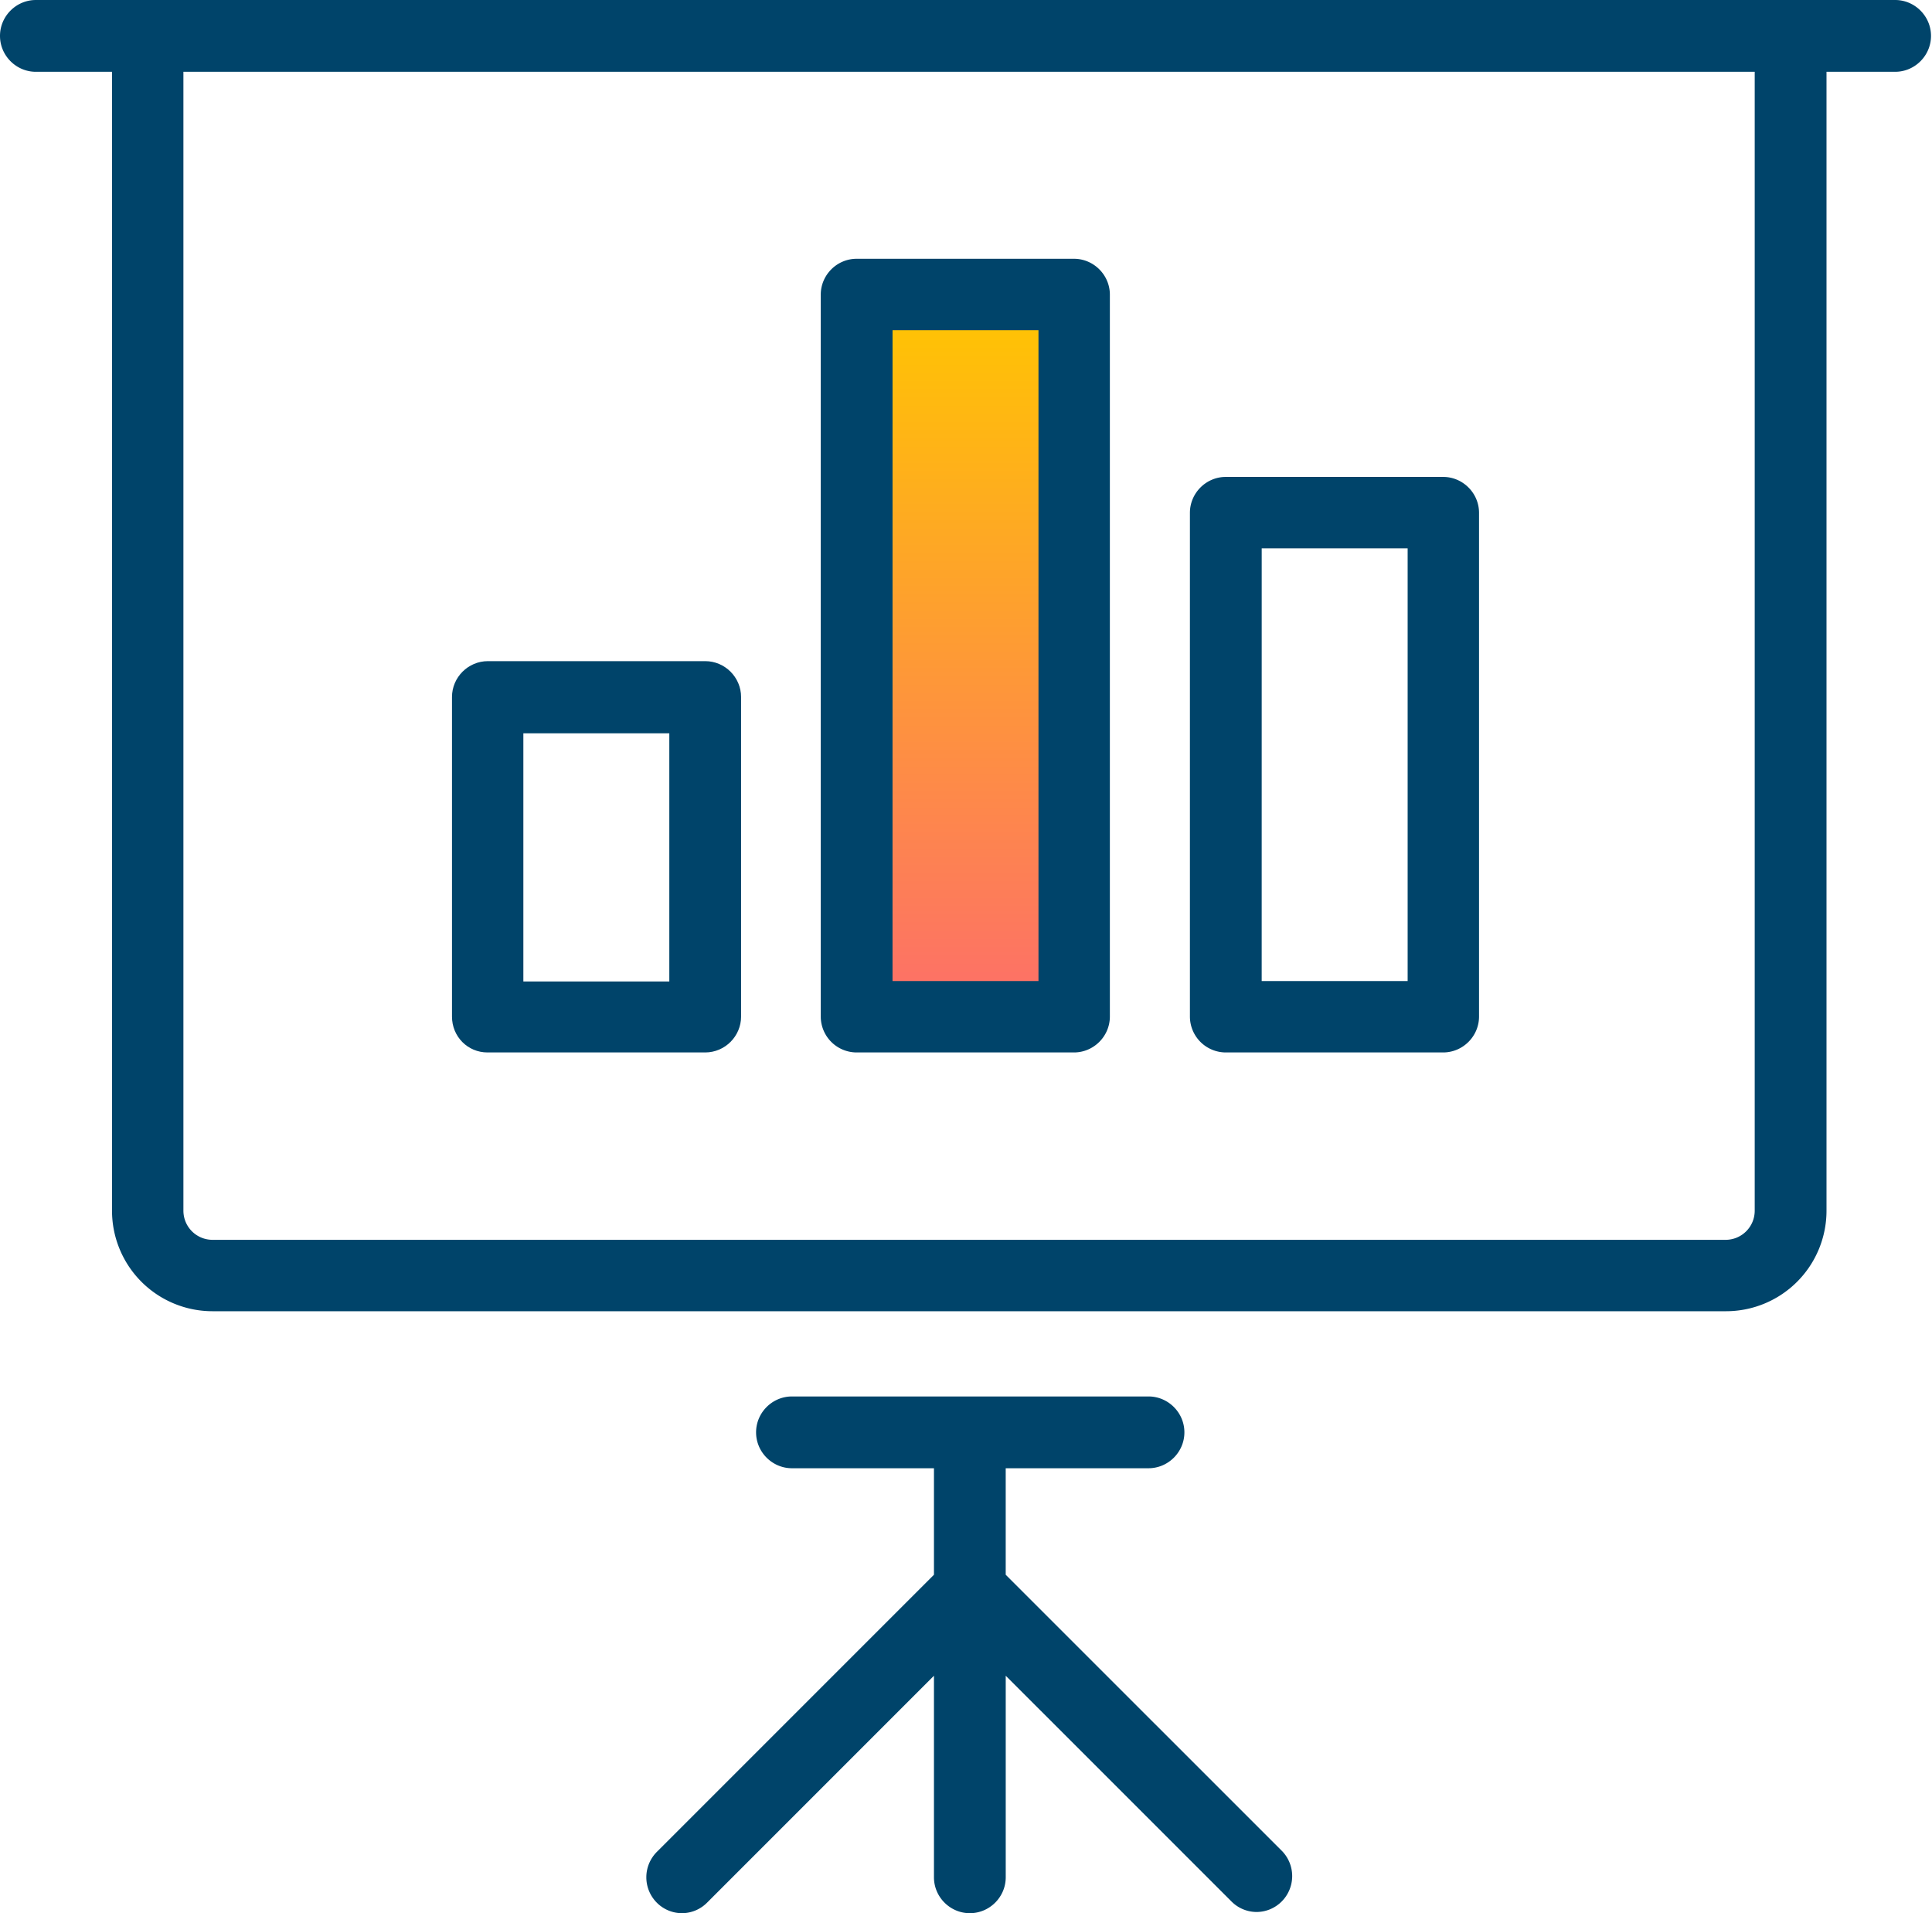
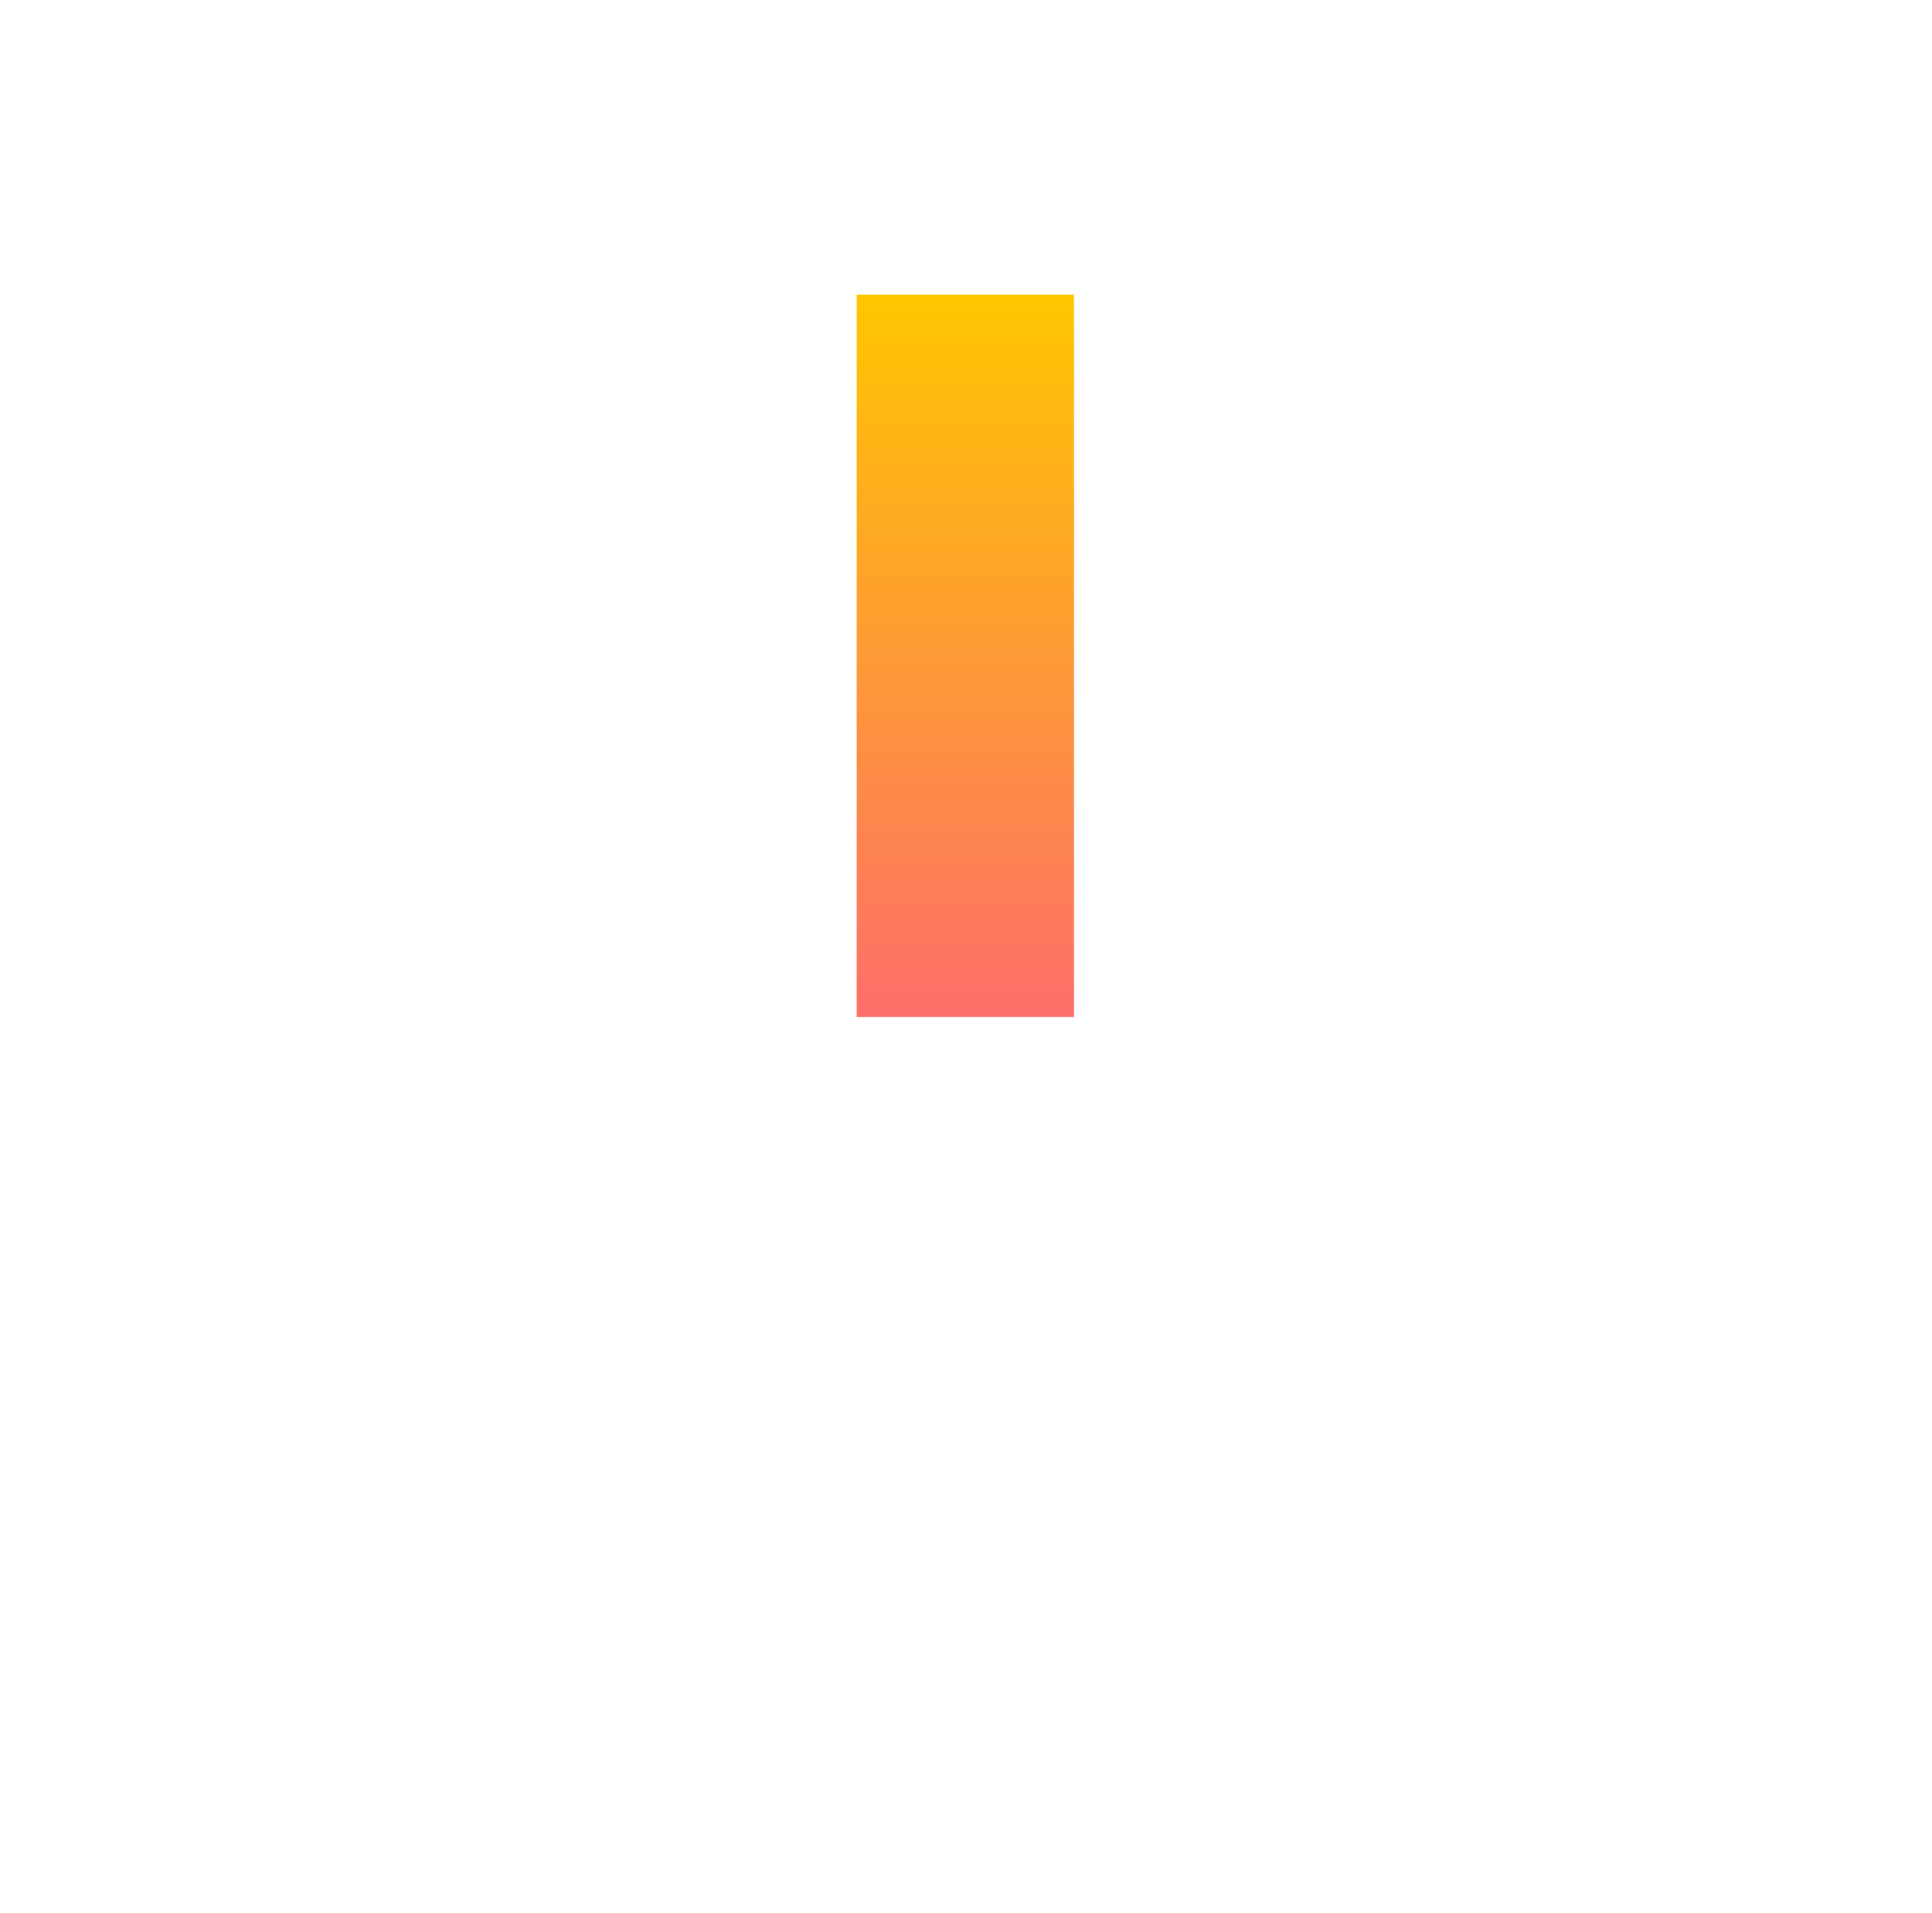
<svg xmlns="http://www.w3.org/2000/svg" width="101" height="100" viewBox="0 0 101 100">
  <defs>
    <linearGradient id="g1vla" x1="50.46" x2="50.46" y1="15.4" y2="53.15" gradientUnits="userSpaceOnUse">
      <stop offset="0" stop-color="#ffc600" />
      <stop offset="1" stop-color="#fd6e6a" />
    </linearGradient>
  </defs>
  <g>
    <g>
      <g>
        <g>
          <g />
          <g>
            <path fill="url(#g1vla)" d="M44.784 53.155V15.402h11.36v37.753z" />
          </g>
        </g>
        <g>
-           <path fill="#00446a" d="M91.732 63.278c0 .846-.68 1.526-1.526 1.526H11.113c-.845 0-1.525-.68-1.525-1.526V3.753h82.144v59.525zm-1.505 5.258a5.253 5.253 0 0 0 5.258-5.258V3.753h3.587c1.031 0 1.876-.846 1.876-1.877 0-1.03-.845-1.876-1.876-1.876H1.876C.846 0 0 .845 0 1.876s.845 1.877 1.876 1.877h3.98v59.525a5.253 5.253 0 0 0 5.257 5.258z" />
-         </g>
+           </g>
        <g>
-           <path fill="#00446a" d="M50.701 100c1.031 0 1.876-.845 1.876-1.876V87.588L64.371 99.38a1.86 1.86 0 0 0 1.32.557 1.86 1.86 0 0 0 1.32-.557 1.88 1.88 0 0 0 0-2.639L52.576 82.31v-5.567h7.464c1.031 0 1.877-.845 1.877-1.876s-.846-1.876-1.877-1.876H41.402c-1.03 0-1.876.845-1.876 1.876 0 1.03.845 1.876 1.876 1.876h7.423v5.567L34.33 96.804a1.88 1.88 0 0 0 0 2.64 1.86 1.86 0 0 0 1.32.556 1.86 1.86 0 0 0 1.32-.557l11.855-11.855v10.536c0 1.03.845 1.876 1.876 1.876z" />
-         </g>
+           </g>
        <g>
-           <path fill="#00446a" d="M27.36 38.33h7.63v12.969h-7.63zm-1.875 16.68h11.381c1.03 0 1.876-.845 1.876-1.876V36.433c0-1.031-.845-1.876-1.876-1.876h-11.36c-1.032 0-1.877.845-1.877 1.876v16.701c0 1.052.825 1.876 1.856 1.876z" />
-         </g>
+           </g>
        <g>
-           <path fill="#00446a" d="M65.959 28.66h7.629v22.618h-7.63zm-1.877 26.35h11.361c1.031 0 1.877-.845 1.877-1.876v-26.33c0-1.03-.846-1.876-1.877-1.876h-11.36c-1.031 0-1.877.845-1.877 1.876v26.35a1.879 1.879 0 0 0 1.876 1.856z" />
-         </g>
+           </g>
        <g>
-           <path fill="#00446a" d="M46.66 17.258h7.629v34.02h-7.63zM44.783 55.01h11.361c1.031 0 1.877-.845 1.877-1.876V15.402c0-1.03-.846-1.876-1.877-1.876h-11.36c-1.031 0-1.877.845-1.877 1.876v37.753a1.879 1.879 0 0 0 1.876 1.855z" />
-         </g>
+           </g>
      </g>
    </g>
  </g>
</svg>